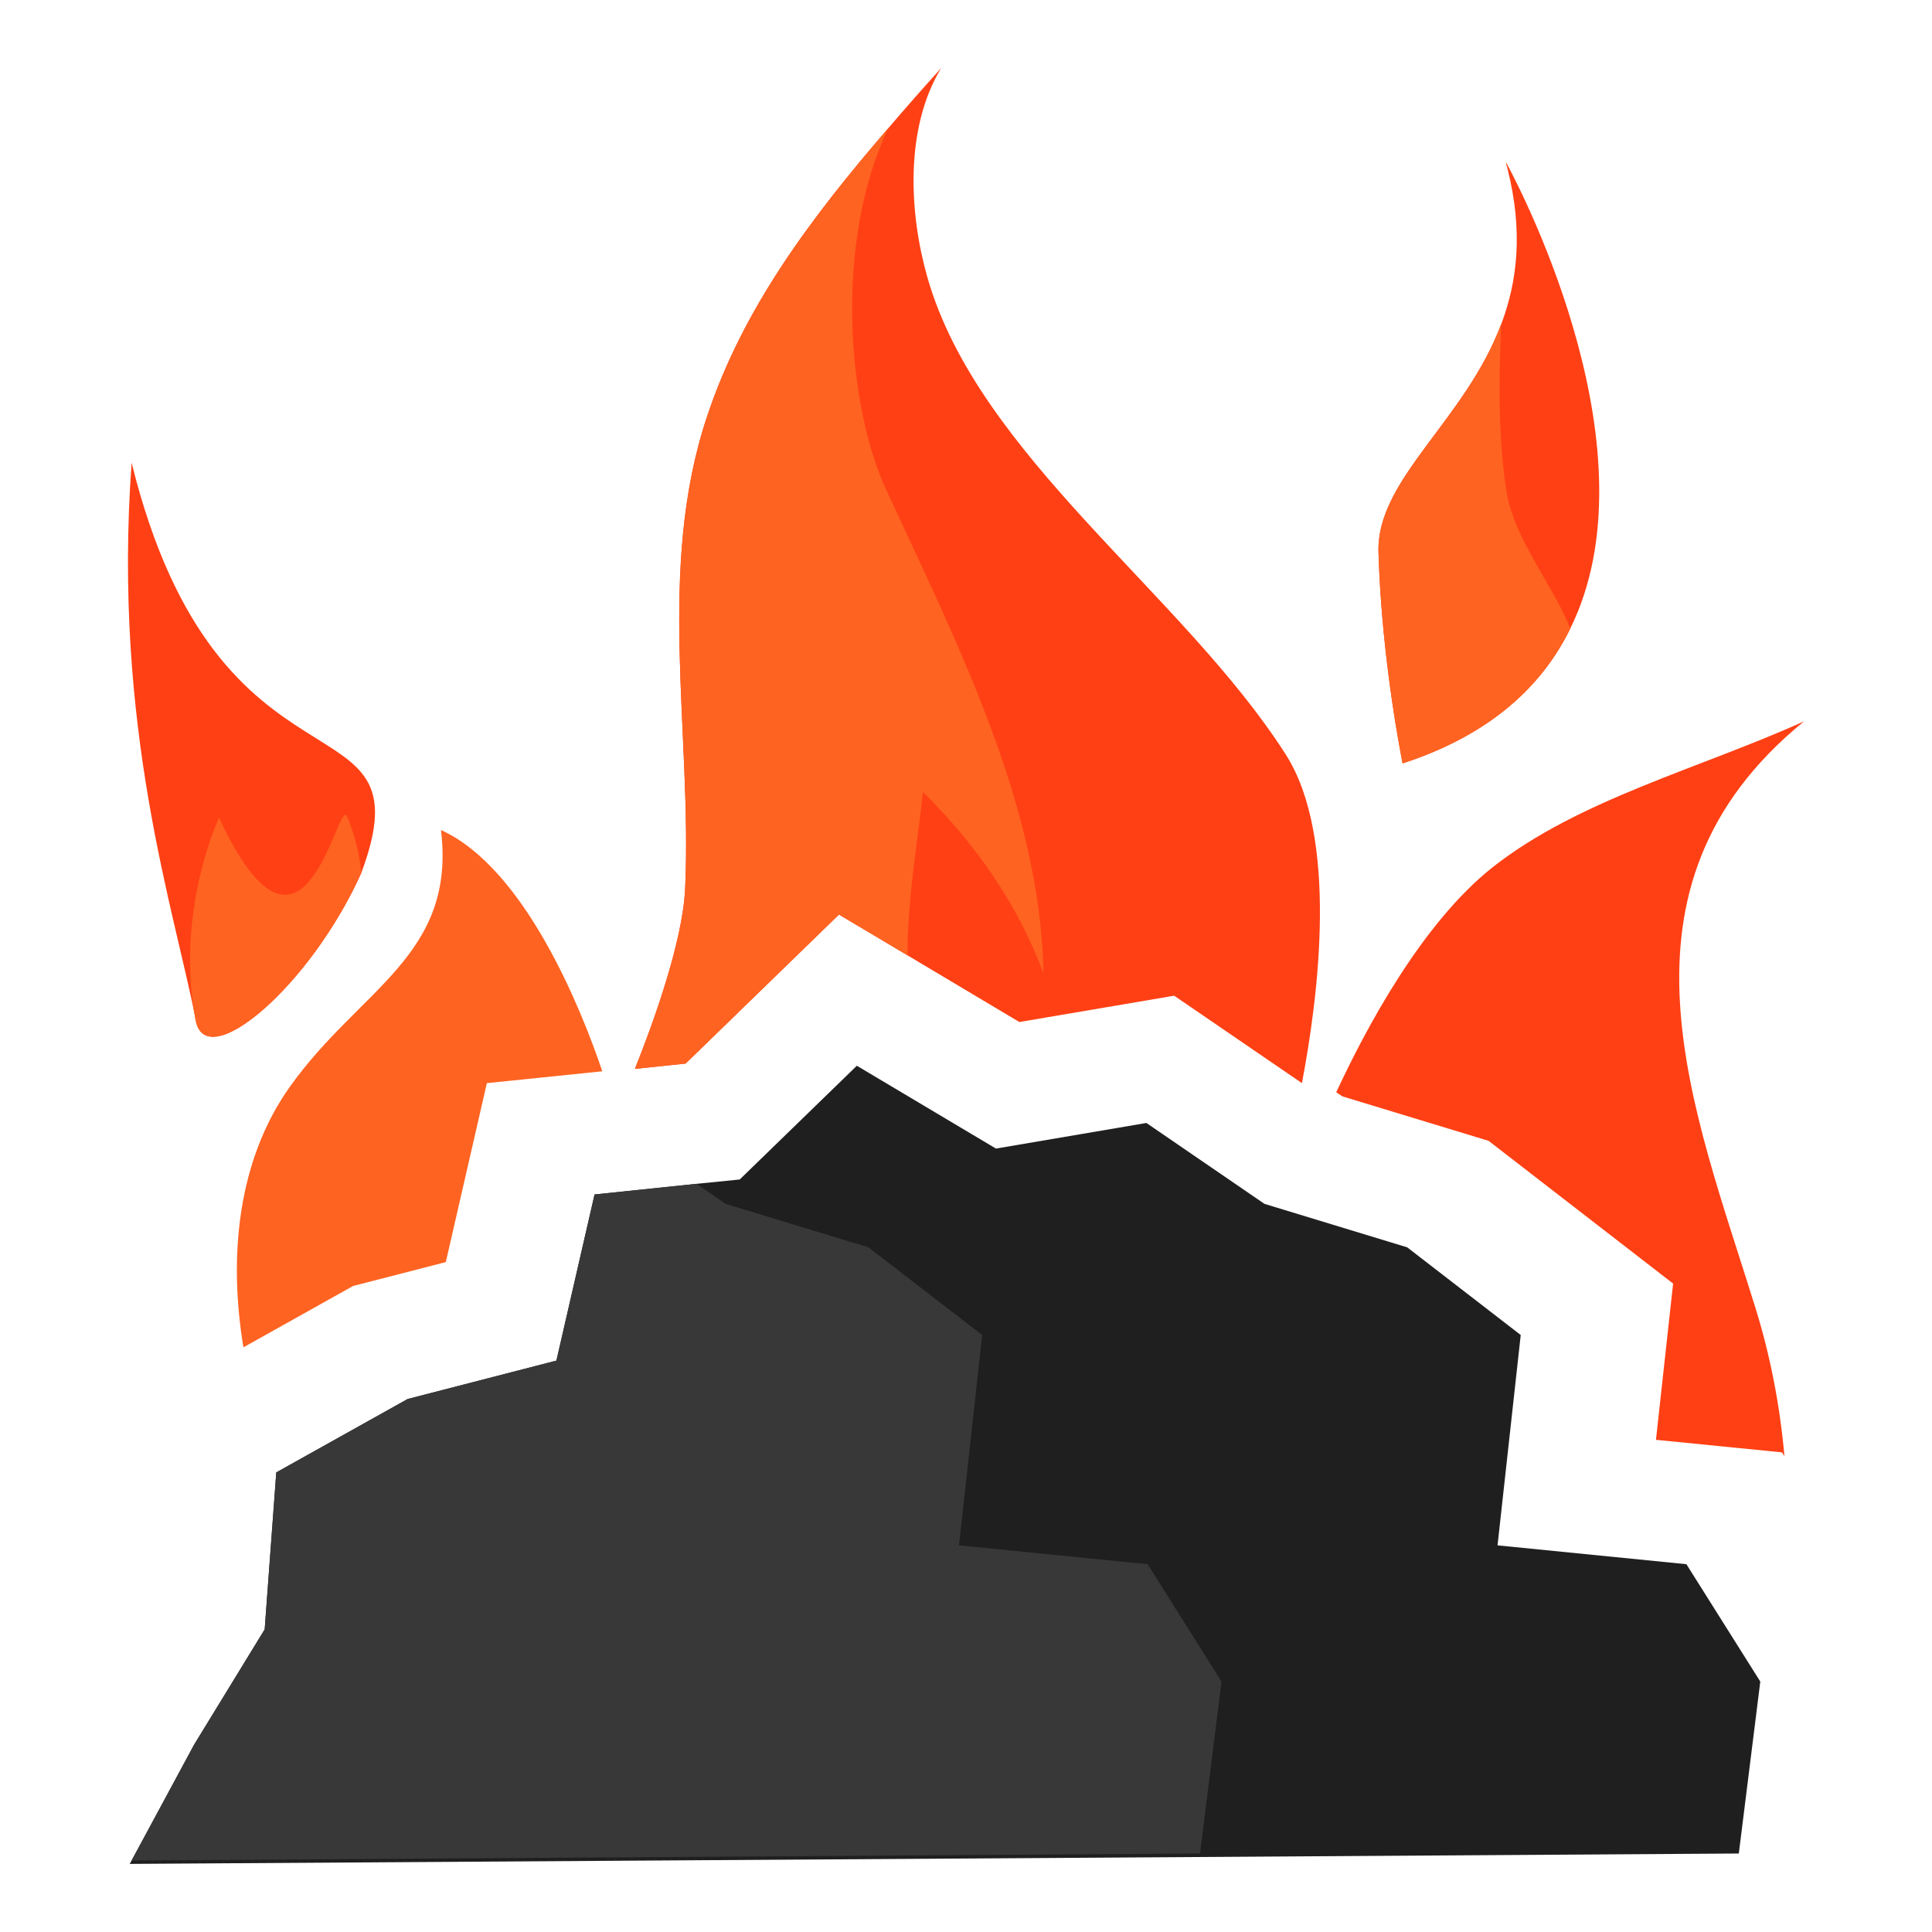
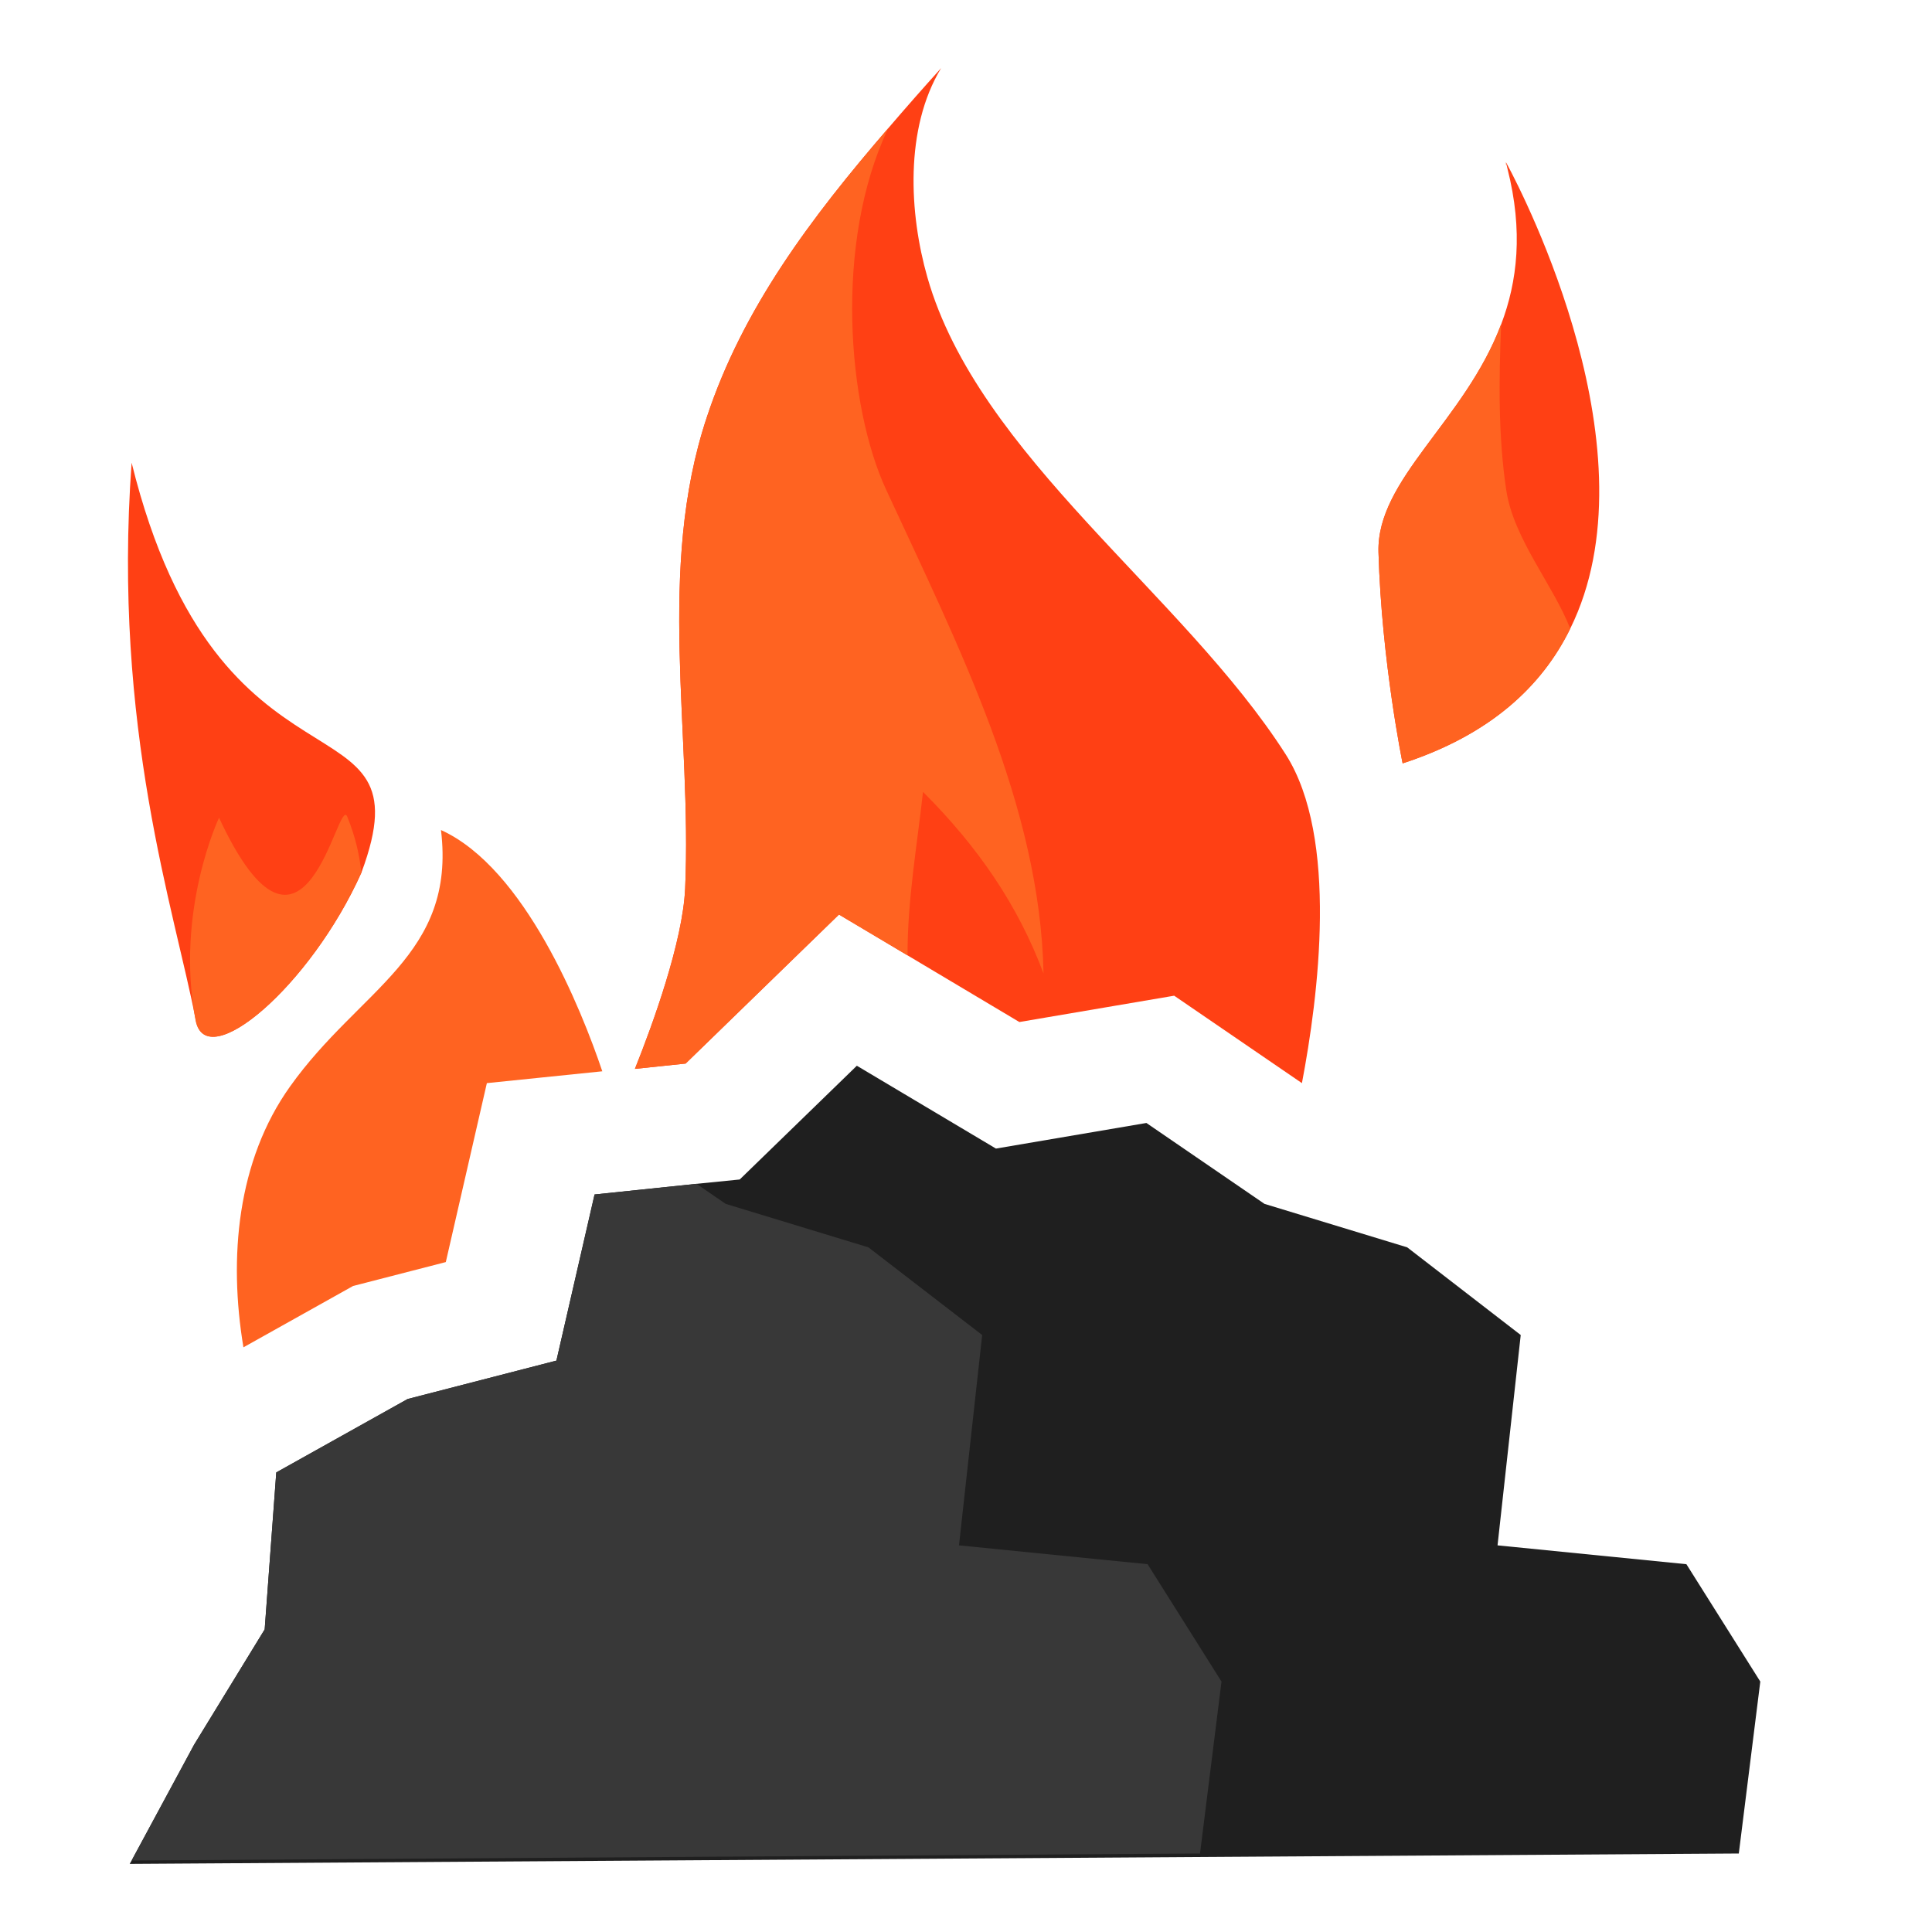
<svg xmlns="http://www.w3.org/2000/svg" version="1.1" id="Capa_1" x="0px" y="0px" viewBox="0 0 80 80" style="enable-background:new 0 0 80 80;" xml:space="preserve">
  <style type="text/css">
	.st0{display:none;}
	.st1{display:inline;}
	.st2{fill:#FF4014;}
	.st3{fill:#FF6321;}
	.st4{fill:#383838;}
	.st5{fill:#2B2B2B;}
	.st6{fill:#FFCA37;}
	.st7{display:inline;opacity:0.6;fill:#FFFFFF;}
	.st8{fill:#1F1F1F;}
</style>
  <g class="st0">
    <g class="st1">
      <path class="st2" d="M11.11,41.89c0,0-16.45,13.54,44.41,18.86c11.14-1.71,16.84-12.23,15.09-14.57    c-4.48-6.01-15.96-8.52-13.54-8.23C59.98,38.3,11.11,41.89,11.11,41.89z" />
      <path class="st3" d="M61.01,43.17c0,0.41-0.01,0.82-0.03,1.24c-0.27,0.26-0.57,0.54-0.91,0.84c0,0,0,0.01-0.01,0.02    c-2.98,2.7-8.39,6.84-14.19,7.88c-1.12,0.2-2.25,0.29-3.38,0.23c-9.58-0.53-22.93-0.53-31.34-8.88c-0.02-0.44-0.04-0.88-0.04-1.33    c0-3.6,0.36-12.39,6.21-18.25c2.15-2.15,5.04-3.91,8.93-4.87h0.01c3.64-0.9,8.15-1.1,13.74-0.28    C55.04,21.99,61.01,30.81,61.01,43.17z" />
      <path class="st2" d="M60.07,45.25C60.07,45.25,60.08,45.24,60.07,45.25c-2.98,2.7-8.4,6.86-14.2,7.9    c9.51-29.89-19.5-29.14-28.55-28.23c2.15-2.15,5.04-3.91,8.93-4.87h0.01C60.28,19.44,60.07,45.25,60.07,45.25z" />
      <g>
        <path class="st4" d="M56.22,34.13c-2.24-0.37-4.67,2.96-5.41,7.44c-0.75,4.48,0.46,8.42,2.7,8.79l8.12,1.36l2.71-16.23     L56.22,34.13z" />
-         <path class="st5" d="M67.04,44.28c-0.75,4.48-3.17,7.81-5.41,7.44c-2.24-0.37-3.45-4.31-2.7-8.79c0.75-4.48,3.17-7.81,5.41-7.44     C66.58,35.86,67.79,39.8,67.04,44.28z" />
-         <path class="st6" d="M65.89,41.34c0.02,0.58-0.01,1.21-0.09,1.88c-0.03,0.27-0.06,0.55-0.11,0.83c-0.69,4.13-2.73,6.5-3.83,6.31     c-0.02,0-0.04-0.01-0.06-0.02c-0.23-0.05-0.46-0.22-0.67-0.49c-0.27-0.34-0.51-0.84-0.7-1.47c-0.22-0.76-0.36-1.72-0.36-2.82     v-0.01c0-0.74,0.07-1.54,0.21-2.4c0.69-4.13,2.73-6.5,3.84-6.31c0.11,0.02,0.21,0.06,0.32,0.13c0.38,0.23,0.74,0.78,1.02,1.58     C65.7,39.29,65.87,40.23,65.89,41.34z" />
      </g>
-       <polygon class="st2" points="18.32,49.78 21.06,42.92 24.66,42.92 26.63,51.92 33.57,53.39 36.06,45.66 40.09,46.35 42.96,54.41     40.6,56.12 20.54,51.15   " />
    </g>
-     <path class="st7" d="M65.89,41.34c0.02,0.58-0.01,1.21-0.09,1.88l-4,7.12c-0.23-0.05-0.46-0.22-0.67-0.49L65.89,41.34z" />
    <path class="st7" d="M65.46,38.55l-5.03,9.83c-0.22-0.76-0.36-1.72-0.36-2.82v-0.01l4.37-8.58C64.82,37.2,65.18,37.75,65.46,38.55z   " />
  </g>
  <g>
    <g>
      <g>
-         <path class="st2" d="M55.33,45.23l0.26,0.17l6.05,1.84l7.64,5.91l-0.71,6.47l5.22,0.52l0.1,0.16c-0.19-2.16-0.61-4.24-1.19-6.11     c-2.55-8.24-6.48-17.41,2-24.32c-4.32,1.95-9.33,3.24-12.88,6.03C58.88,38.22,56.55,42.6,55.33,45.23z" />
        <path class="st2" d="M28.37,36.8c-0.1,2.19-1.33,5.59-2.08,7.46l2.1-0.22l6.35-6.17l2.84,1.69l4.63,2.76l6.41-1.09l5.29,3.62     c0.68-3.57,1.53-10.16-0.67-13.61c-4.25-6.65-12.73-12.36-14.84-19.76c-0.75-2.63-0.95-6.15,0.57-8.66     c-0.75,0.83-1.48,1.66-2.19,2.49c-3.22,3.73-6.03,7.48-7.51,11.96C27.17,23.57,28.66,30.36,28.37,36.8z" />
        <path class="st3" d="M12.01,44.99c-2.19,3.07-2.55,7.09-1.93,10.8l4.54-2.54l3.84-0.99l1.7-7.41l4.78-0.49     c-0.87-2.58-3.21-8.42-6.68-9.99C18.89,39.57,14.9,40.93,12.01,44.99z" />
        <path class="st2" d="M57.08,22.87c0.13,4.52,1,8.74,1,8.74c3.62-1.18,5.77-3.19,6.94-5.58c3.58-7.24-1.92-17.93-2.6-19.2     c-0.03-0.05-0.05-0.09-0.06-0.1c0.02,0.09,0.04,0.17,0.06,0.25c0.66,2.6,0.41,4.68-0.26,6.45     C60.65,17.44,56.99,19.84,57.08,22.87z" />
        <path class="st2" d="M8.11,42.26c0.43,2.22,4.74-1.41,6.86-6.13v-0.01c2.84-7.64-5.89-2.26-9.52-16.96     C4.65,30.15,7.24,37.72,8.11,42.26z" />
        <path class="st3" d="M28.37,36.8c-0.1,2.19-1.33,5.59-2.08,7.46l2.1-0.22l6.35-6.17l2.84,1.69c-0.01-2.26,0.4-4.6,0.64-6.77     c2.3,2.3,3.94,4.71,4.99,7.52c-0.14-6.93-3.51-13.53-6.52-20.04c-1.59-3.43-2.17-10.21,0.09-14.96     c-3.22,3.73-6.03,7.48-7.51,11.96C27.17,23.57,28.66,30.36,28.37,36.8z" />
-         <path class="st3" d="M62.36,6.72c0.02,0.09,0.04,0.17,0.06,0.25V6.83C62.39,6.77,62.37,6.74,62.36,6.72z" />
+         <path class="st3" d="M62.36,6.72V6.83C62.39,6.77,62.37,6.74,62.36,6.72z" />
        <path class="st3" d="M57.08,22.87c0.13,4.52,1,8.74,1,8.74c3.62-1.18,5.77-3.19,6.94-5.58c-0.71-1.82-2.35-3.72-2.65-5.74     c-0.33-2.2-0.31-4.53-0.21-6.87C60.65,17.44,56.99,19.84,57.08,22.87z" />
        <path class="st3" d="M8.1,42.26c0.44,2.23,4.75-1.41,6.86-6.13c-0.07-0.71-0.24-1.48-0.58-2.31c-0.39-0.98-1.74,7.71-5.31,0.04     C9.07,33.86,7.24,37.71,8.1,42.26z" />
      </g>
    </g>
    <polygon class="st8" points="5.37,77.18 72,76.75 72.89,69.63 69.83,64.77 62.01,63.99 62.97,55.28 58.27,51.65 52.36,49.85    47.47,46.5 41.24,47.56 35.48,44.13 30.63,48.84 28.84,49.02 24.62,49.46 23.04,56.34 16.88,57.93 11.44,60.97 10.96,67.47    8.04,72.24 5.45,77.04  " />
    <polygon class="st4" points="5.45,77.04 49.69,76.75 50.58,69.63 47.52,64.77 39.71,63.99 40.67,55.28 35.96,51.65 30.05,49.85    28.84,49.02 24.62,49.46 23.04,56.34 16.88,57.93 11.44,60.97 10.96,67.47 8.04,72.24  " />
  </g>
</svg>